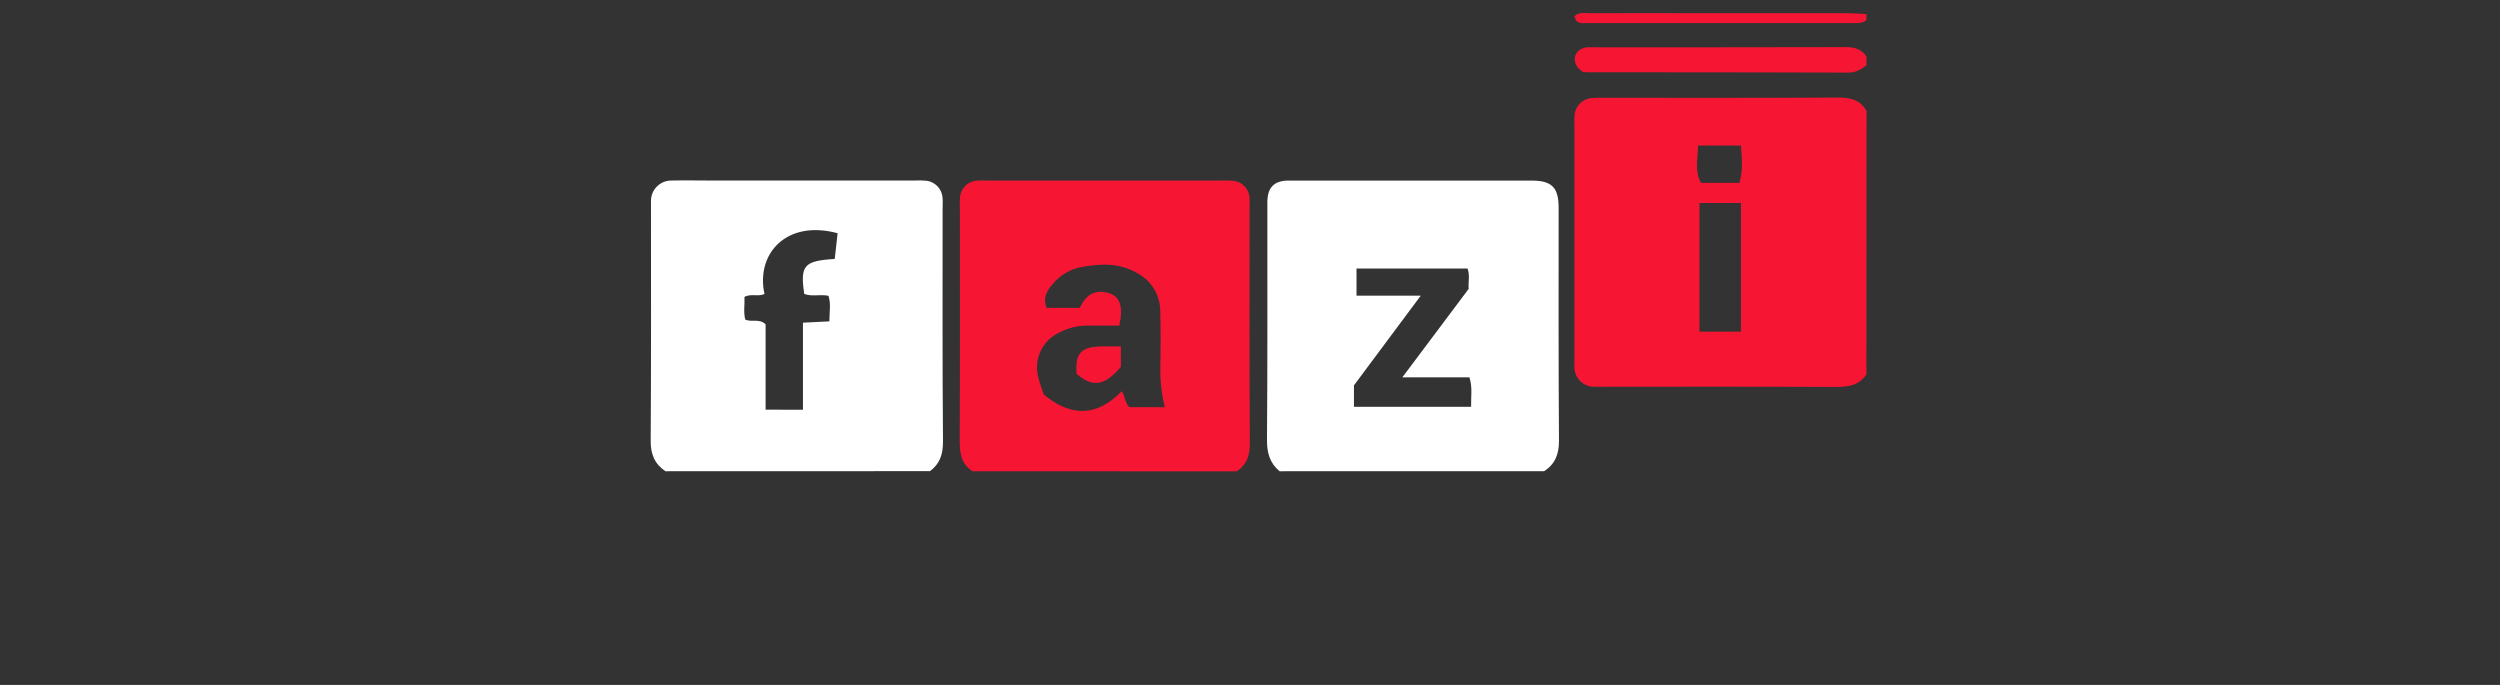
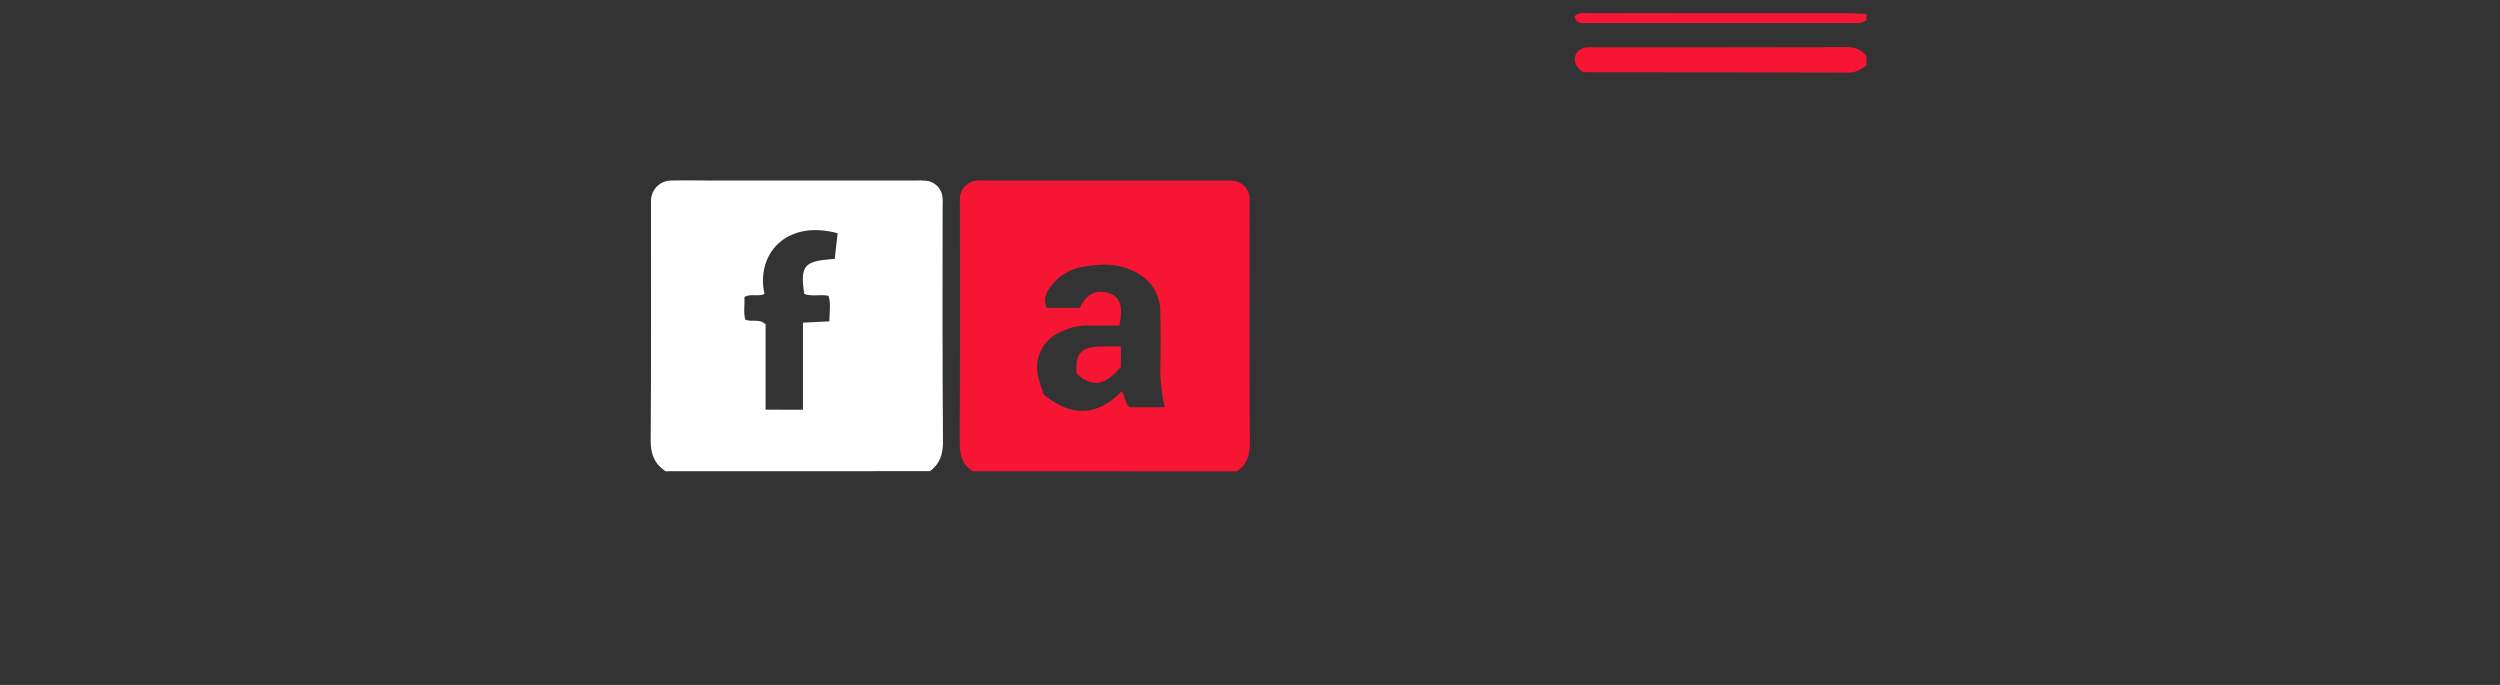
<svg xmlns="http://www.w3.org/2000/svg" width="146" height="40" viewBox="0 0 146 40" fill="none">
  <rect x="0" y="0" width="146" height="40" fill="#333333" stroke="none" />
  <g clip-path="url(#clip0_7725_235159)">
-     <path d="M109 21.861C108.557 22.527 107.907 22.602 107.166 22.596C102.673 22.575 98.182 22.585 93.689 22.585C93.483 22.585 93.274 22.598 93.07 22.585C92.772 22.58 92.489 22.46 92.279 22.249C92.069 22.038 91.95 21.754 91.946 21.457C91.934 21.309 91.946 21.161 91.946 21.015V7.236C91.937 7.057 91.941 6.879 91.957 6.702C91.986 6.436 92.11 6.191 92.307 6.011C92.503 5.831 92.759 5.728 93.025 5.722C93.203 5.706 93.381 5.712 93.559 5.712C98.17 5.712 102.78 5.724 107.391 5.698C108.103 5.698 108.637 5.854 109.007 6.472L109 21.861ZM99.25 11.855V19.369H101.673V11.855H99.25ZM101.579 10.68C101.812 9.924 101.719 9.217 101.671 8.499H99.161C99.161 9.267 98.953 10.005 99.339 10.68H101.579Z" fill="#F71534" />
    <path d="M38.86 27.52C38.231 27.093 37.995 26.527 38 25.74C38.032 21.238 38.016 16.734 38.018 12.232C38.018 12.054 38.018 11.876 38.018 11.698C38.026 11.387 38.156 11.091 38.38 10.875C38.604 10.659 38.904 10.54 39.216 10.543C39.985 10.525 40.752 10.543 41.53 10.543H53.409C53.646 10.53 53.884 10.534 54.121 10.556C54.37 10.592 54.599 10.713 54.768 10.9C54.937 11.086 55.036 11.326 55.048 11.577C55.064 11.782 55.048 11.989 55.048 12.195C55.048 16.727 55.032 21.259 55.071 25.792C55.071 26.532 54.893 27.08 54.311 27.515L38.86 27.52ZM46.893 23.93V18.844L48.435 18.767C48.435 18.233 48.538 17.735 48.382 17.274C47.885 17.172 47.403 17.34 46.968 17.163C46.722 15.495 46.95 15.234 48.748 15.123C48.803 14.625 48.861 14.119 48.917 13.621C45.946 12.815 44.131 14.801 44.645 17.167C44.289 17.345 43.889 17.128 43.476 17.336C43.501 17.774 43.406 18.226 43.524 18.662C43.91 18.84 44.337 18.578 44.711 18.94V23.924L46.893 23.93Z" fill="white" />
-     <path d="M74.729 27.52C74.149 27.041 73.987 26.439 73.992 25.686C74.028 21.206 74.012 16.725 74.014 12.247C74.014 12.069 74.014 11.891 74.014 11.713C74.046 10.949 74.407 10.581 75.153 10.547C75.27 10.547 75.39 10.547 75.509 10.547H89.447C90.626 10.547 91.023 10.944 91.024 12.134C91.024 16.672 91.012 21.213 91.044 25.751C91.044 26.53 90.821 27.102 90.175 27.517L74.729 27.52ZM82.971 17.268L79.071 22.504V23.759H85.912C85.898 23.168 86.004 22.623 85.814 22.035H81.898C83.236 20.255 84.499 18.566 85.768 16.873C85.741 16.467 85.851 16.06 85.704 15.682H79.22V17.267L82.971 17.268Z" fill="white" />
    <path d="M56.794 27.52C56.12 27.087 56.043 26.443 56.047 25.706C56.07 21.233 56.059 16.759 56.059 12.286C56.059 12.049 56.043 11.812 56.059 11.574C56.069 11.306 56.179 11.052 56.368 10.861C56.557 10.671 56.81 10.559 57.077 10.546C57.284 10.535 57.492 10.535 57.699 10.546H71.352C71.59 10.534 71.828 10.54 72.064 10.564C72.314 10.598 72.543 10.719 72.71 10.908C72.878 11.096 72.972 11.338 72.976 11.59C72.988 11.768 72.976 11.946 72.976 12.124C72.976 16.715 72.961 21.307 72.99 25.898C72.99 26.61 72.812 27.134 72.232 27.527L56.794 27.52ZM65.962 23.782H68.025C67.848 23.063 67.759 22.325 67.76 21.585C67.785 20.467 67.79 19.347 67.76 18.23C67.77 17.774 67.655 17.324 67.429 16.929C67.203 16.533 66.873 16.207 66.475 15.985C65.407 15.337 64.303 15.388 63.158 15.593C62.487 15.721 61.882 16.083 61.453 16.615C61.127 17 60.889 17.43 61.12 17.979H63.06C63.441 17.163 63.988 16.893 64.751 17.117C65.408 17.311 65.609 17.897 65.369 19.016C64.739 19.016 64.091 19.016 63.445 19.016C62.913 19.021 62.389 19.151 61.916 19.395C61.424 19.608 61.025 19.99 60.789 20.471C60.554 20.953 60.498 21.502 60.632 22.021C60.707 22.361 60.841 22.687 60.953 23.036C62.517 24.344 64.048 24.357 65.512 22.847C65.722 23.184 65.695 23.547 65.962 23.776V23.782Z" fill="#F71534" />
    <path d="M109 3.823C108.688 4.033 108.407 4.241 107.978 4.24C102.866 4.22 97.751 4.224 92.639 4.22C92.565 4.214 92.492 4.204 92.42 4.19C92.31 4.114 92.211 4.024 92.124 3.923C91.779 3.401 92.028 2.855 92.658 2.764C92.806 2.753 92.954 2.753 93.102 2.764C98.008 2.764 102.914 2.764 107.82 2.753C108.332 2.753 108.72 2.883 109.009 3.3L109 3.823Z" fill="#F71534" />
    <path d="M109 1.169C108.754 1.39 108.452 1.347 108.162 1.347C103.017 1.347 97.872 1.347 92.726 1.347C92.425 1.347 92.06 1.441 91.95 0.95C92.219 0.683 92.559 0.772 92.862 0.772C95.138 0.765 97.414 0.765 99.692 0.772C102.412 0.772 105.132 0.772 107.854 0.772C108.235 0.772 108.617 0.802 109 0.82V1.169Z" fill="#F71534" />
    <path d="M65.458 20.23V21.428C64.515 22.535 63.812 22.644 62.877 21.834C62.772 20.647 63.125 20.253 64.319 20.232C64.67 20.223 65.02 20.23 65.458 20.23Z" fill="#F71534" />
  </g>
  <defs>
    <clipPath id="clip0_7725_235159">
      <rect width="71" height="26.766" fill="white" transform="translate(38 0.754)" />
    </clipPath>
  </defs>
</svg>